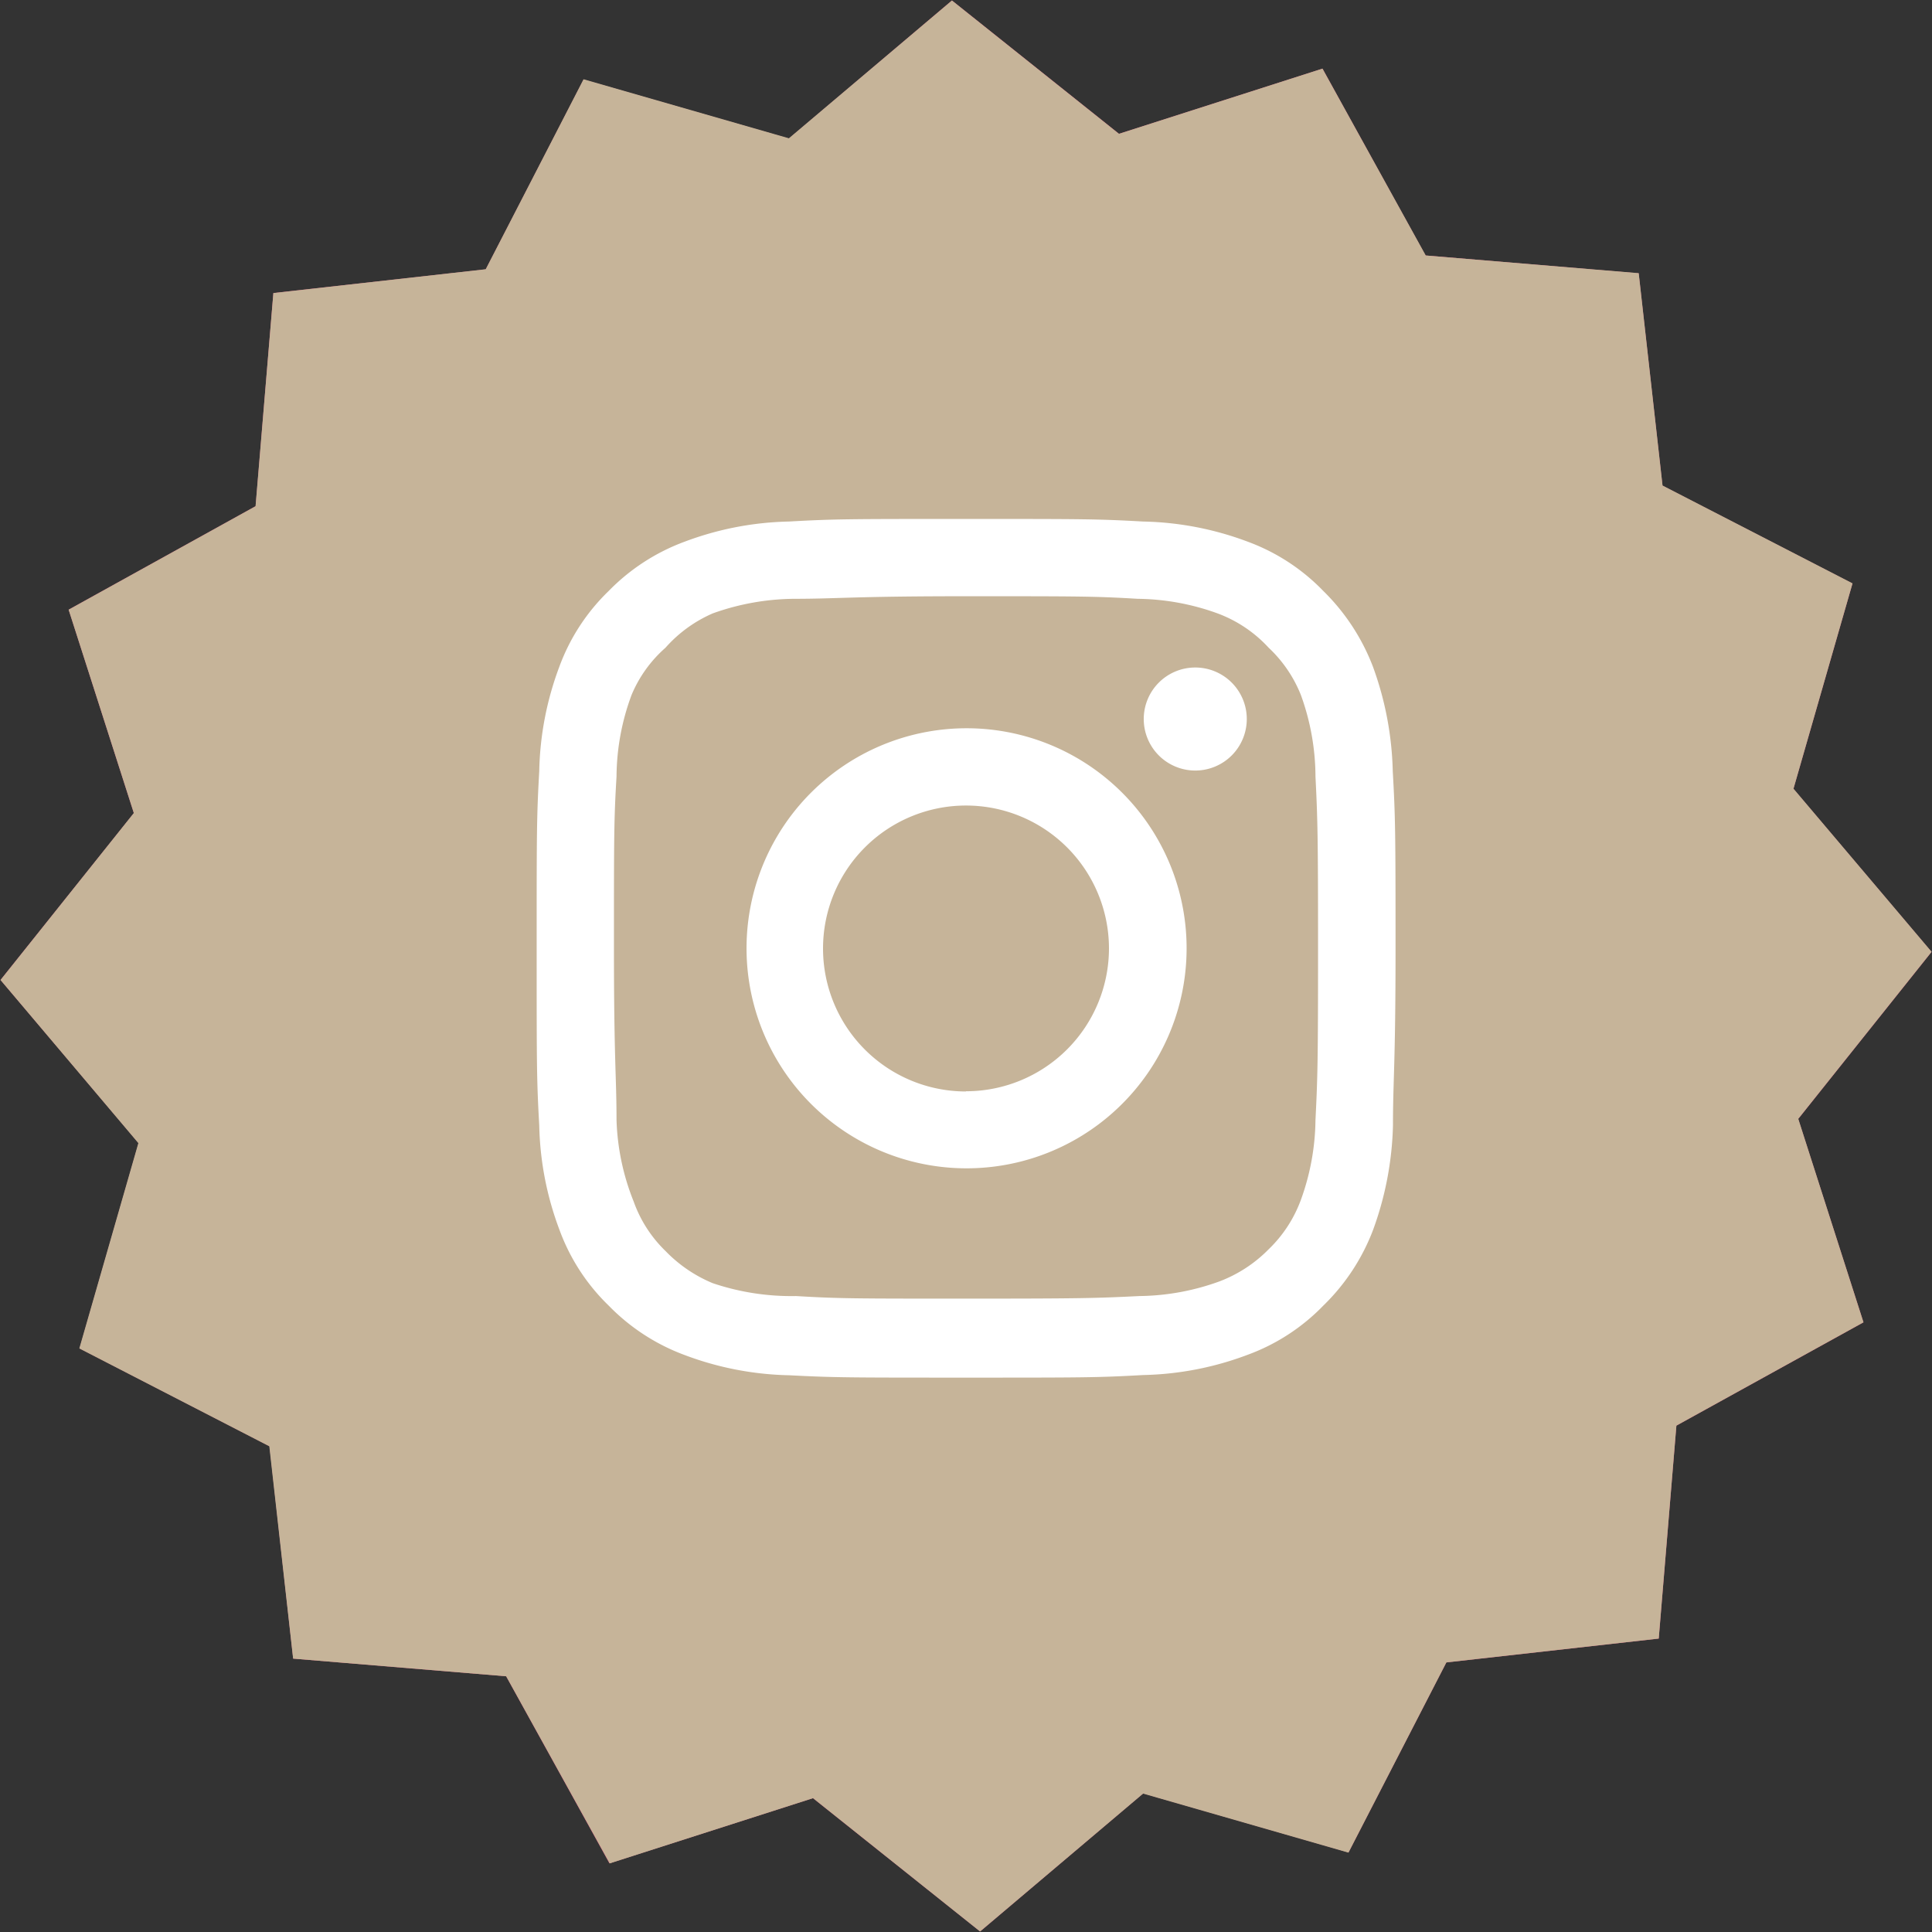
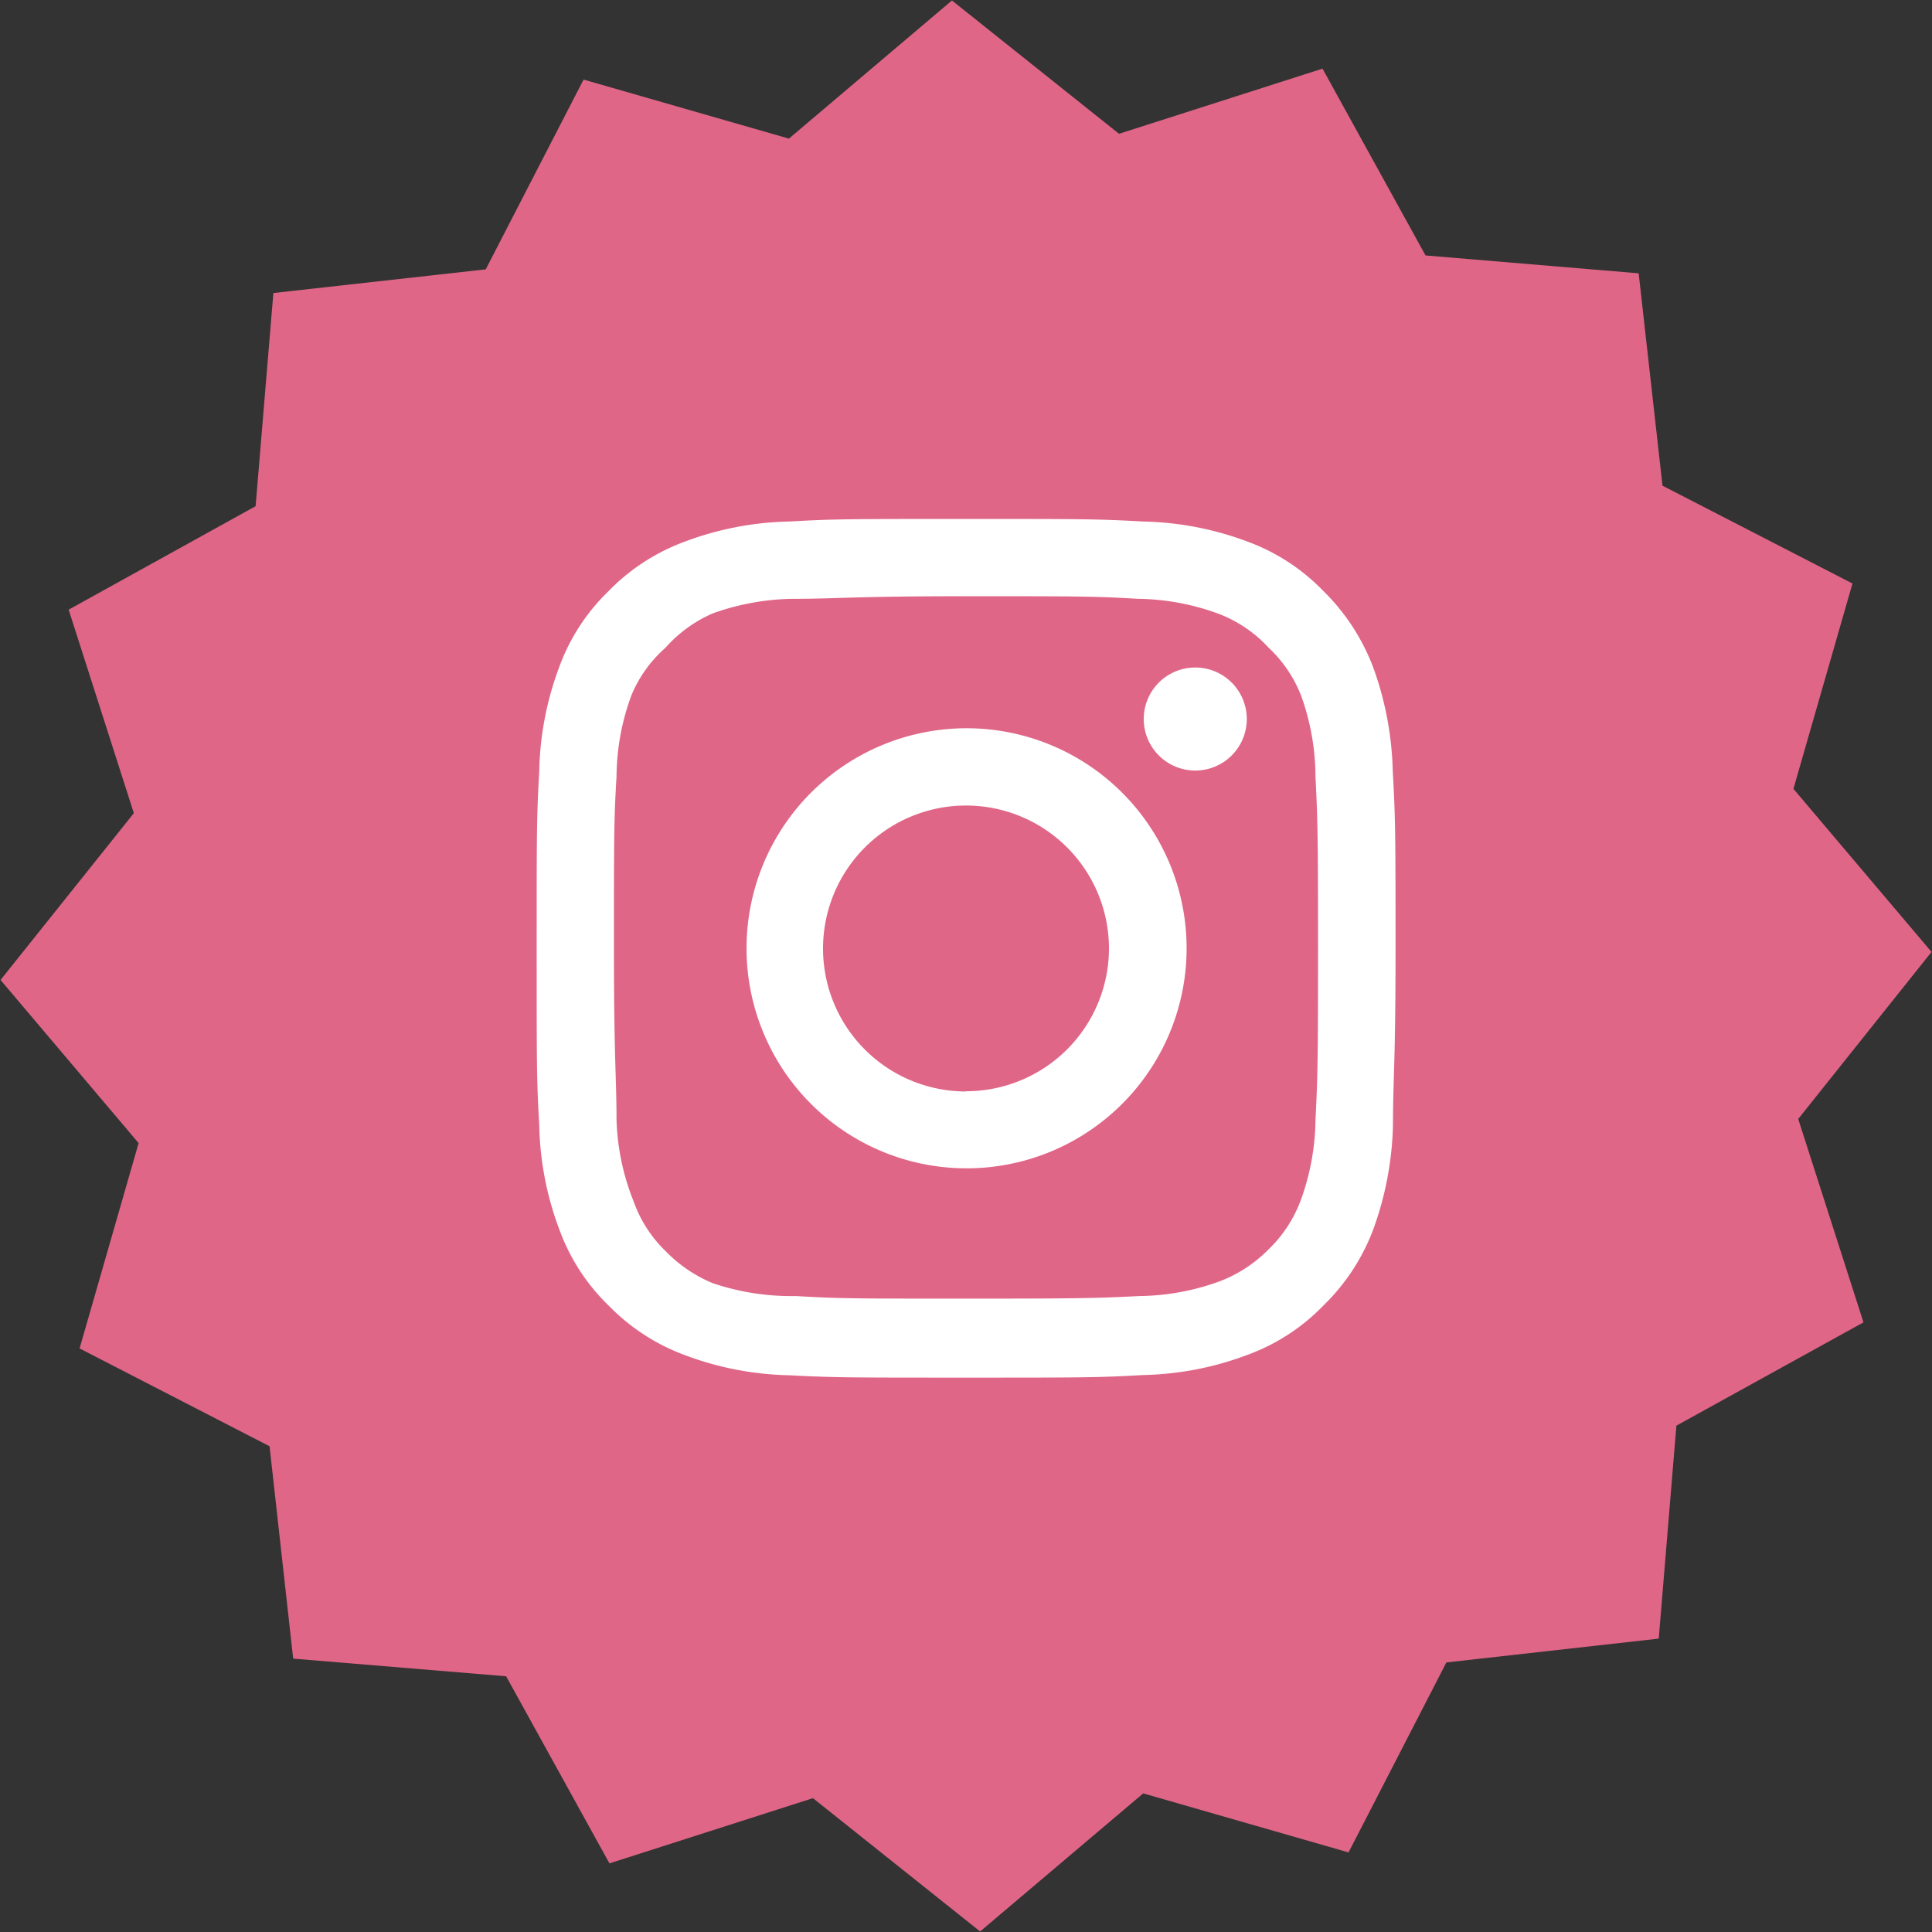
<svg xmlns="http://www.w3.org/2000/svg" width="36" height="36" viewBox="0 0 36 36">
  <rect x="0" y="0" width="36" height="36" fill="#333333" stroke="none" />
  <defs>
    <clipPath id="clip-path">
-       <rect id="Rectangle_2343" data-name="Rectangle 2343" width="36" height="36" fill="#c6b499" />
-     </clipPath>
+       </clipPath>
  </defs>
  <g id="Groupe_7676" data-name="Groupe 7676" transform="translate(-949 -3393.49)">
    <g id="Groupe_7560" data-name="Groupe 7560" transform="translate(949 3393.49)">
      <path id="Tracé_13595" data-name="Tracé 13595" d="M15.337,3.223l-3.826-1.1L9.688,5.659,5.731,6.1,5.4,10.072,1.916,12l1.215,3.792L.647,18.9,3.22,21.94l-1.1,3.826,3.54,1.823L6.1,31.546l3.968.329,1.925,3.486,3.792-1.215L18.9,36.63l3.039-2.573,3.826,1.1,1.823-3.54,3.957-.444.329-3.968,3.486-1.925L34.144,21.49l2.484-3.112-2.573-3.039,1.1-3.826-3.54-1.823-.444-3.957L27.2,5.4,25.28,1.919,21.488,3.133,18.375.649Z" transform="translate(-0.637 -0.64)" fill="#e06688" />
      <g id="Groupe_7559" data-name="Groupe 7559" transform="translate(0 0)">
        <g id="Groupe_7558" data-name="Groupe 7558" transform="translate(0 0)" clip-path="url(#clip-path)">
-           <path id="Tracé_13596" data-name="Tracé 13596" d="M25.764,35.16l-3.826-1.1L18.9,36.629l-3.112-2.484L12,35.36,10.07,31.874,6.1,31.545l-.444-3.957-3.54-1.823,1.1-3.826L.648,18.9l2.484-3.112L1.917,12,5.4,10.072,5.732,6.1l3.957-.444,1.823-3.54,3.826,1.1L18.376.649l3.112,2.484L25.28,1.918,27.205,5.4l3.968.329.444,3.957,3.54,1.823-1.1,3.826,2.573,3.039-2.484,3.112,1.215,3.792-3.486,1.925-.329,3.968-3.957.444Z" transform="translate(-0.638 -0.639)" fill="#c6b499" />
+           <path id="Tracé_13596" data-name="Tracé 13596" d="M25.764,35.16l-3.826-1.1L18.9,36.629l-3.112-2.484L12,35.36,10.07,31.874,6.1,31.545l-.444-3.957-3.54-1.823,1.1-3.826l2.484-3.112L1.917,12,5.4,10.072,5.732,6.1l3.957-.444,1.823-3.54,3.826,1.1L18.376.649l3.112,2.484L25.28,1.918,27.205,5.4l3.968.329.444,3.957,3.54,1.823-1.1,3.826,2.573,3.039-2.484,3.112,1.215,3.792-3.486,1.925-.329,3.968-3.957.444Z" transform="translate(-0.638 -0.639)" fill="#c6b499" />
        </g>
      </g>
    </g>
    <path id="Tracé_13871" data-name="Tracé 13871" d="M14.272,4.768h0a.96.96,0,1,0,.96.96A.96.96,0,0,0,14.272,4.768ZM17.952,6.7a6.072,6.072,0,0,0-.368-1.944,3.952,3.952,0,0,0-.928-1.416,3.76,3.76,0,0,0-1.416-.92A5.84,5.84,0,0,0,13.3,2.048C12.448,2,12.176,2,10,2s-2.448,0-3.3.048a5.84,5.84,0,0,0-1.944.376,3.824,3.824,0,0,0-1.416.92,3.76,3.76,0,0,0-.92,1.416A5.84,5.84,0,0,0,2.048,6.7C2,7.552,2,7.824,2,10s0,2.448.048,3.3a5.84,5.84,0,0,0,.376,1.944,3.76,3.76,0,0,0,.92,1.416,3.824,3.824,0,0,0,1.416.92,5.84,5.84,0,0,0,1.944.376C7.552,18,7.824,18,10,18s2.448,0,3.3-.048a5.84,5.84,0,0,0,1.944-.376,3.76,3.76,0,0,0,1.416-.92,3.88,3.88,0,0,0,.928-1.416,6.072,6.072,0,0,0,.368-1.944c0-.848.048-1.12.048-3.3S18,7.552,17.952,6.7Zm-1.44,6.5a4.488,4.488,0,0,1-.272,1.488,2.448,2.448,0,0,1-.6.92,2.552,2.552,0,0,1-.92.6,4.488,4.488,0,0,1-1.488.272c-.8.04-1.1.048-3.2.048s-2.4,0-3.2-.048a4.584,4.584,0,0,1-1.552-.24,2.616,2.616,0,0,1-.88-.6,2.4,2.4,0,0,1-.592-.92,4.432,4.432,0,0,1-.32-1.52c0-.8-.048-1.1-.048-3.2s0-2.4.048-3.2a4.432,4.432,0,0,1,.28-1.52A2.4,2.4,0,0,1,4.4,4.4a2.512,2.512,0,0,1,.88-.64A4.584,4.584,0,0,1,6.8,3.488c.8,0,1.1-.048,3.2-.048s2.4,0,3.2.048a4.488,4.488,0,0,1,1.488.272,2.448,2.448,0,0,1,.952.64,2.448,2.448,0,0,1,.6.88,4.488,4.488,0,0,1,.272,1.52c.04.8.048,1.1.048,3.2S16.552,12.4,16.512,13.2ZM10,5.9a4.1,4.1,0,1,0,2.909,1.2A4.1,4.1,0,0,0,10,5.9Zm0,6.768A2.664,2.664,0,1,1,12.664,10,2.664,2.664,0,0,1,10,12.664Z" transform="translate(957 3401.16)" fill="#fff" />
  </g>
</svg>